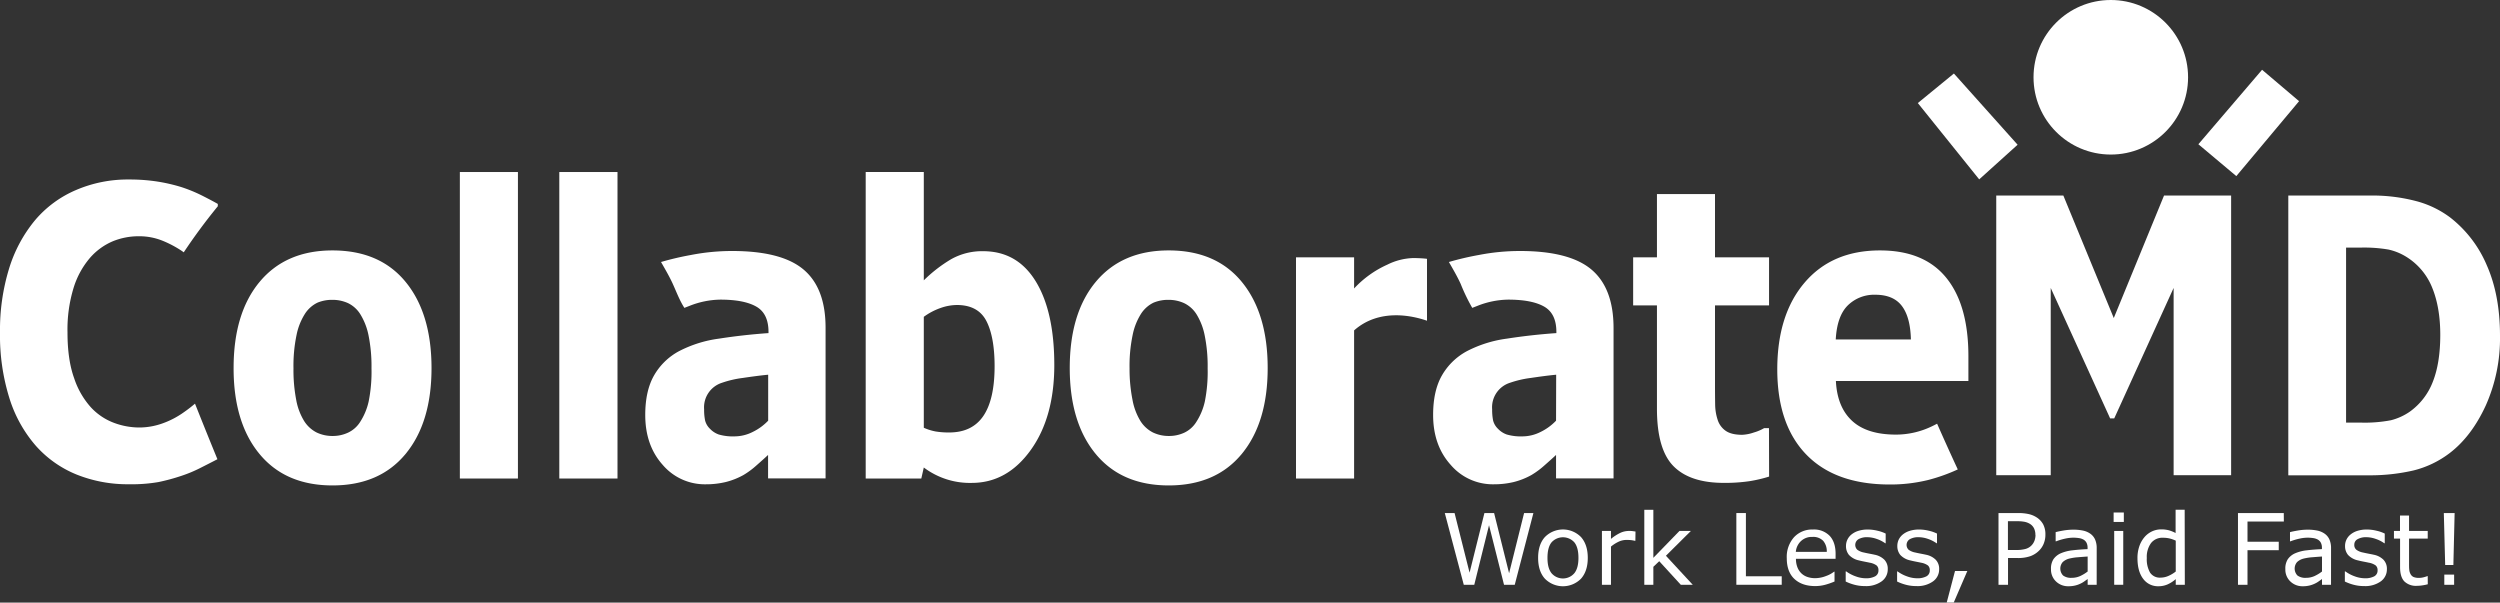
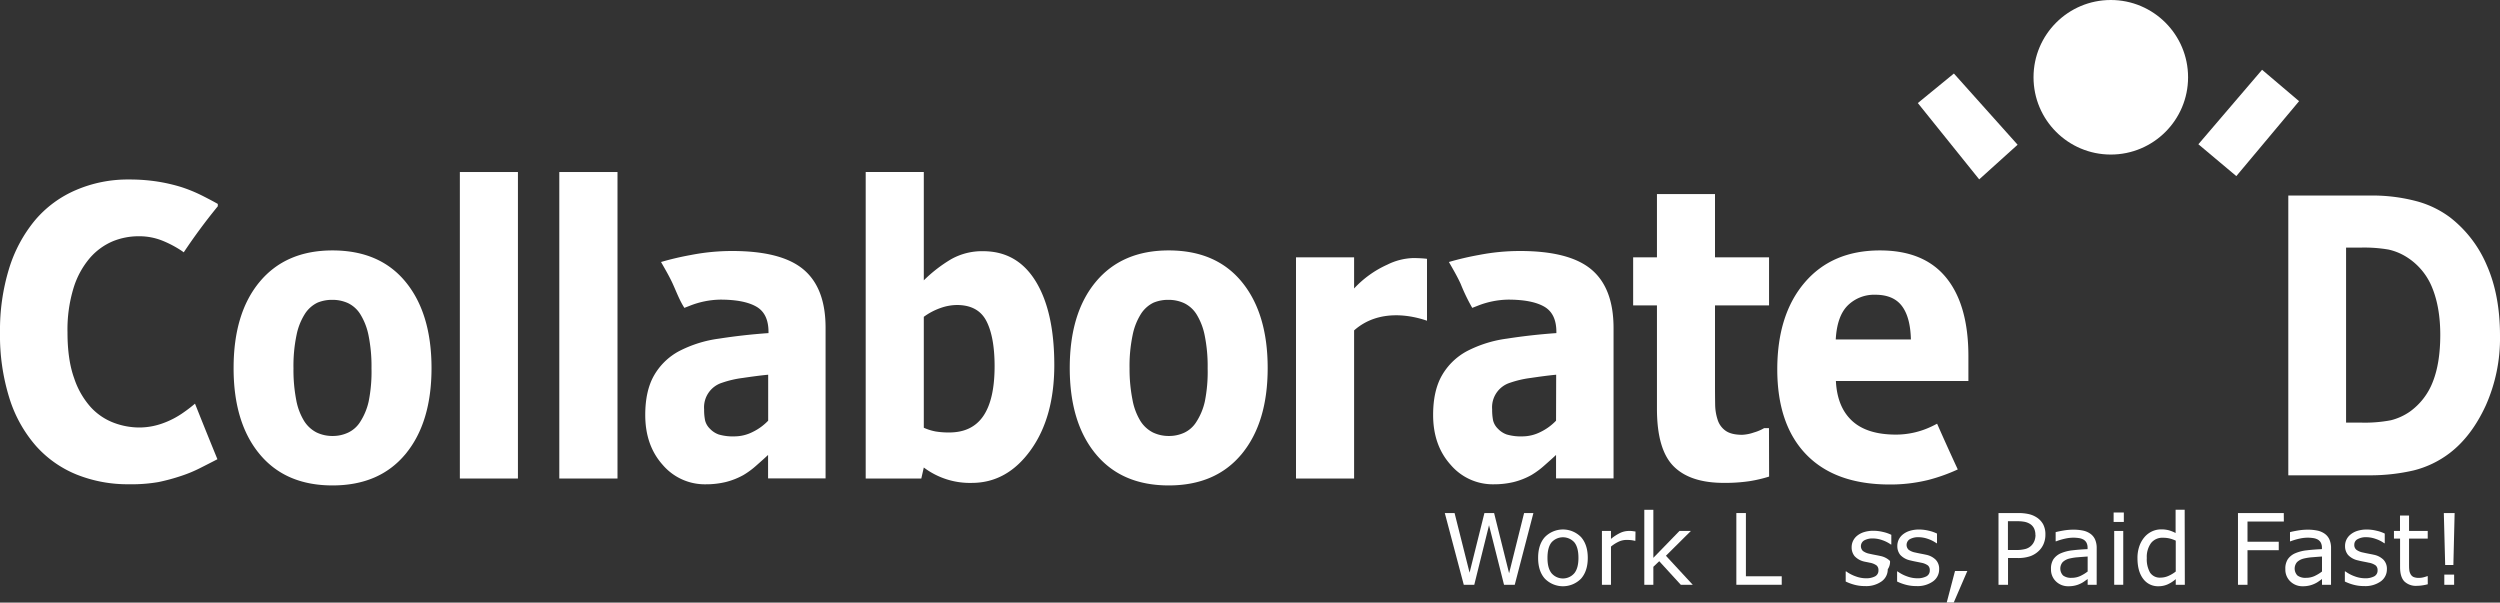
<svg xmlns="http://www.w3.org/2000/svg" viewBox="0 0 1000 241.03">
  <rect x="0" y="0" width="1000" height="241.03" fill="#333333" stroke="none" />
  <title>collaboratemd_logo_white</title>
  <path d="M570.8,128.29V103.53c-.77-.1-1.67-.18-2.7-.23s-2-.08-2.76-.08a24.84,24.84,0,0,0-10.41,2.64,41.1,41.1,0,0,0-13.29,9.53V102.92H518.4v88.49h23.24V132.16C551.87,123.1,565.36,126.4,570.8,128.29Z" style="fill:#fff" />
  <path d="M78,161.46c-1.41,1.19-2.88,2.35-4.45,3.43A34.43,34.43,0,0,1,65,169.36,27.78,27.78,0,0,1,55.65,171a29.15,29.15,0,0,1-10-1.84A24.06,24.06,0,0,1,36.42,163a32.58,32.58,0,0,1-6.73-11.63Q27,144,27,133A56.82,56.82,0,0,1,29.48,115,33.64,33.64,0,0,1,36,103.14a25.08,25.08,0,0,1,9.14-6.64,27.38,27.38,0,0,1,10.42-2,24.89,24.89,0,0,1,9.28,1.72,42.76,42.76,0,0,1,8,4.23l.66.48q6.34-9.53,13.62-18.42v-.94Q84.35,80,80.66,78.15a59,59,0,0,0-8.23-3.35A68.35,68.35,0,0,0,63,72.63a72.37,72.37,0,0,0-11.47-.83,52.28,52.28,0,0,0-21.23,4.26A44,44,0,0,0,14,88.11,56,56,0,0,0,3.59,107.57,83.77,83.77,0,0,0,0,132.87a84.28,84.28,0,0,0,3.76,26.39,52.84,52.84,0,0,0,10.59,19.07A43.77,43.77,0,0,0,30.7,189.84a54.74,54.74,0,0,0,20.75,3.86,63.53,63.53,0,0,0,11.91-.87,78.09,78.09,0,0,0,9.28-2.52,53.43,53.43,0,0,0,7.24-3c2.25-1.13,4.62-2.34,7.09-3.62Q82.43,172.61,78,161.46Z" style="fill:#fff" />
  <path d="M172.61,147.21q0,21.82-10.4,34.39T133,194.17q-18.8,0-29.19-12.57T93.44,147.21q0-22,10.46-34.52T133,100.17q18.93,0,29.26,12.61T172.61,147.21Zm-28.52,21.51a25,25,0,0,0,3.38-8.16,60.16,60.16,0,0,0,1.13-13.19,62.44,62.44,0,0,0-1.16-13.08,25.57,25.57,0,0,0-3.22-8.44,11.87,11.87,0,0,0-4.95-4.57,14.77,14.77,0,0,0-6.25-1.34,15.07,15.07,0,0,0-6,1.11,12.35,12.35,0,0,0-5,4.41,24.87,24.87,0,0,0-3.38,8.43,60.33,60.33,0,0,0-1.25,13.48,63.16,63.16,0,0,0,1.09,12.57,24.47,24.47,0,0,0,3.22,8.54,12.8,12.8,0,0,0,4.92,4.5,14.61,14.61,0,0,0,6.53,1.41,14.33,14.33,0,0,0,6-1.3A11.41,11.41,0,0,0,144.09,168.72Z" style="fill:#fff" />
  <path d="M207.17,191.41H183.94V68.81h23.23Z" style="fill:#fff" />
  <path d="M247,191.41H223.72V68.81H247Z" style="fill:#fff" />
  <path d="M321.46,107.85q-8.77-7.44-28.54-7.45A86.11,86.11,0,0,0,276.34,102a115.33,115.33,0,0,0-11.93,2.8c1.65,2.89,3.34,5.76,4.72,8.78,1.44,3.17,2.71,6.6,4.62,9.57l2.11-.82a34.49,34.49,0,0,1,12.23-2.48q9.53,0,14.42,2.79t4.89,10.13v.47q-10.23.72-19.76,2.21a48.59,48.59,0,0,0-16,5,25.26,25.26,0,0,0-10,9.69q-3.54,6.15-3.54,15.84,0,12.14,6.95,19.93a22.14,22.14,0,0,0,17.25,7.81,33.64,33.64,0,0,0,8-.91,28.94,28.94,0,0,0,7.08-2.8,33.06,33.06,0,0,0,5.22-3.86c1.84-1.62,3.39-3,4.63-4.17v9.37h23v-60.2Q330.25,115.29,321.46,107.85Zm-14.19,60.42a21.65,21.65,0,0,1-6.27,4.55,16.12,16.12,0,0,1-7.05,1.73,20.25,20.25,0,0,1-6.44-.75,8.93,8.93,0,0,1-3.54-2.31,6.92,6.92,0,0,1-1.93-3.3,21.07,21.07,0,0,1-.39-4.48,10.28,10.28,0,0,1,7.15-10.6,40.69,40.69,0,0,1,8.3-1.93c3.65-.54,7-1,10.17-1.29Z" style="fill:#fff" />
  <path d="M636.62,107.85q-8.79-7.44-28.55-7.45A85.93,85.93,0,0,0,591.5,102a115,115,0,0,0-11.94,2.8c1.66,2.89,3.34,5.76,4.72,8.78a75.2,75.2,0,0,0,4.62,9.57l2.11-.82a34.49,34.49,0,0,1,12.23-2.48q9.53,0,14.42,2.79t4.89,10.13v.47q-10.23.72-19.76,2.21a48.59,48.59,0,0,0-16,5,25.32,25.32,0,0,0-10,9.69q-3.54,6.15-3.54,15.84,0,12.14,7,19.93a22.14,22.14,0,0,0,17.25,7.81,33.78,33.78,0,0,0,8-.91,29,29,0,0,0,7.07-2.8,33.06,33.06,0,0,0,5.22-3.86c1.84-1.62,3.39-3,4.63-4.17v9.37h23v-60.2Q645.4,115.29,636.62,107.85Zm-14.2,60.42a21.65,21.65,0,0,1-6.27,4.55,16.12,16.12,0,0,1-7,1.73,20.25,20.25,0,0,1-6.44-.75,8.93,8.93,0,0,1-3.54-2.31,6.92,6.92,0,0,1-1.93-3.3,21.84,21.84,0,0,1-.38-4.48,10.26,10.26,0,0,1,7.14-10.6,40.85,40.85,0,0,1,8.3-1.93c3.65-.54,7-1,10.17-1.29Z" style="fill:#fff" />
  <path d="M421.72,146q0,20.88-9.42,34t-23.5,13.16A30.63,30.63,0,0,1,369.52,187l-1,4.41H346.28V68.81h23.24v43.33a56.59,56.59,0,0,1,10.89-8.43,25.13,25.13,0,0,1,12.83-3.23q13.69,0,21.08,12.1T421.72,146Zm-23.88.59q0-11.81-3.28-18.17T382.88,122a20.12,20.12,0,0,0-6.75,1.23,25.52,25.52,0,0,0-6.61,3.5v44.37a20.81,20.81,0,0,0,4.75,1.49,32,32,0,0,0,5.39.4q9.19,0,13.68-6.61T397.84,146.54Z" style="fill:#fff" />
  <path d="M507.07,147.21q0,21.82-10.39,34.39t-29.19,12.57q-18.8,0-29.19-12.57t-10.4-34.39q0-22,10.46-34.52t29.13-12.52q18.92,0,29.25,12.61T507.07,147.21Zm-28.51,21.51a25,25,0,0,0,3.38-8.16,60.26,60.26,0,0,0,1.12-13.19,61.77,61.77,0,0,0-1.16-13.08,25.58,25.58,0,0,0-3.21-8.44,12,12,0,0,0-5-4.57,14.72,14.72,0,0,0-6.24-1.34,15.08,15.08,0,0,0-6,1.11,12.35,12.35,0,0,0-5,4.41,24.88,24.88,0,0,0-3.37,8.43,60.26,60.26,0,0,0-1.26,13.48A63.16,63.16,0,0,0,453,159.94a24.67,24.67,0,0,0,3.22,8.54,12.83,12.83,0,0,0,4.93,4.5,14.58,14.58,0,0,0,6.53,1.41,14.37,14.37,0,0,0,6-1.3A11.41,11.41,0,0,0,478.56,168.72Z" style="fill:#fff" />
  <path d="M707.64,190.63a54.82,54.82,0,0,1-7.91,1.85,67,67,0,0,1-10.24.67q-13.51,0-20.11-6.7t-6.6-22.93V122.15h-9.52V102.92h9.52V77.63H686v25.29h21.62v19.23H686v31.41q0,4.65.06,8.13a20.26,20.26,0,0,0,1,6.23,8.42,8.42,0,0,0,3.18,4.38q2.28,1.62,6.64,1.62a16.4,16.4,0,0,0,4.71-.94,17.54,17.54,0,0,0,4.08-1.74h1.92Z" style="fill:#fff" />
  <path d="M774.84,169.48c-.73.38-1.45.76-2.25,1.13a33,33,0,0,1-14.22,3.23q-11.58,0-17.54-5.51t-6.47-15.92h53v-9.93q0-20.49-8.88-31.4T752,100.17q-19.12,0-30.09,12.8t-11,34.71q0,22.14,11.59,34.12t33.34,12A63.31,63.31,0,0,0,771.24,192a70.17,70.17,0,0,0,11.87-4.23Q778.9,178.69,774.84,169.48Zm-35.71-47.33a15,15,0,0,1,11-4.25q7.22,0,10.62,4.49t3.61,13.39H734.3Q734.81,126.41,739.13,122.15Z" style="fill:#fff" />
  <circle cx="844.32" cy="30.91" r="30.91" style="fill:#fff" />
  <polygon points="781.56 29.41 767.13 41.22 791.68 71.75 807.04 57.89 781.56 29.41" style="fill:#fff" />
  <polygon points="904.83 27.91 879.35 57.7 894.53 70.44 919.63 40.47 904.83 27.91" style="fill:#fff" />
-   <path d="M892.45,190.07h-23V115.18L845.7,167.35h-1.65l-23.76-52.17v74.89H798.5V78.22h26.84l20.17,49,20.1-49h26.84Z" style="fill:#fff" />
  <path d="M1000,134.26a65.94,65.94,0,0,1-5.72,28q-5.71,12.36-14.44,19a39.61,39.61,0,0,1-14.39,6.91,77.3,77.3,0,0,1-18.53,1.95h-31.6V78.22h32.5a68.66,68.66,0,0,1,18.9,2.29A39.27,39.27,0,0,1,980.08,87a47.73,47.73,0,0,1,14.59,19Q1000,118,1000,134.26ZM976.11,134q0-11-3.22-18.89a25.73,25.73,0,0,0-10.21-12.28,22.83,22.83,0,0,0-7.25-3,57.63,57.63,0,0,0-11.16-.79h-5.84v70h5.84a55.85,55.85,0,0,0,12.1-.94,23.27,23.27,0,0,0,7.52-3.41,26.21,26.21,0,0,0,9.27-12.06Q976.1,145.15,976.11,134Z" style="fill:#fff" />
  <path d="M613.36,205.22l-7.46,28.69h-4.29l-6-23.82-5.9,23.82h-4.2l-7.59-28.69h3.91l6,23.85,5.94-23.85h3.87l6,24.08,6-24.08Z" style="fill:#fff" />
  <path d="M635.11,223.15q0,5.26-2.69,8.31a10.14,10.14,0,0,1-14.48,0q-2.69-3-2.69-8.31t2.69-8.31a10.12,10.12,0,0,1,14.48,0Q635.11,217.9,635.11,223.15Zm-3.73,0c0-2.78-.55-4.86-1.64-6.21a6.14,6.14,0,0,0-9.12,0c-1.09,1.35-1.63,3.43-1.63,6.21s.54,4.75,1.63,6.14a6,6,0,0,0,9.11,0Q631.38,227.24,631.38,223.15Z" style="fill:#fff" />
  <path d="M654.15,216.33H654a15.76,15.76,0,0,0-1.57-.28c-.51-.05-1.11-.08-1.8-.08a7.38,7.38,0,0,0-3.24.74,14.67,14.67,0,0,0-3,1.92v15.28h-3.62V212.38h3.62v3.18a17.88,17.88,0,0,1,3.81-2.45,8.18,8.18,0,0,1,3.36-.73c.63,0,1.09,0,1.37.05l1.27.18Z" style="fill:#fff" />
  <path d="M677.1,233.91h-4.78l-8.63-9.43-2.35,2.24v7.19h-3.62v-30h3.62v19.22l10.46-10.77h4.57l-10,9.94Z" style="fill:#fff" />
  <path d="M712.69,233.91H694.54V205.22h3.82v25.29h14.33Z" style="fill:#fff" />
-   <path d="M734.23,223.52H718.38A9.15,9.15,0,0,0,719,227a6.6,6.6,0,0,0,1.64,2.42,6.48,6.48,0,0,0,2.38,1.38,9.44,9.44,0,0,0,3,.47,12.14,12.14,0,0,0,4.43-.88,11.23,11.23,0,0,0,3.17-1.72h.19v3.94a29.56,29.56,0,0,1-3.74,1.3,15.46,15.46,0,0,1-4,.52c-3.57,0-6.35-1-8.36-2.9s-3-4.68-3-8.24a11.83,11.83,0,0,1,2.88-8.38,9.84,9.84,0,0,1,7.58-3.1,8.68,8.68,0,0,1,6.71,2.54c1.58,1.7,2.36,4.1,2.36,7.22Zm-3.52-2.77a6.42,6.42,0,0,0-1.44-4.42,5.52,5.52,0,0,0-4.3-1.56,6.27,6.27,0,0,0-4.64,1.72,6.62,6.62,0,0,0-2,4.26Z" style="fill:#fff" />
-   <path d="M755.1,227.7a5.85,5.85,0,0,1-2.44,4.84,10.58,10.58,0,0,1-6.65,1.89,15.93,15.93,0,0,1-4.39-.57,19.52,19.52,0,0,1-3.34-1.25v-4.06h.19a14.6,14.6,0,0,0,3.82,2,11.72,11.72,0,0,0,4,.76,7.61,7.61,0,0,0,3.74-.77,2.59,2.59,0,0,0,1.35-2.43,2.43,2.43,0,0,0-.73-1.92,6.61,6.61,0,0,0-2.81-1.12c-.52-.12-1.19-.25-2-.41s-1.58-.32-2.26-.5a7.52,7.52,0,0,1-4-2.2,5.48,5.48,0,0,1-1.18-3.58,5.78,5.78,0,0,1,.55-2.5,6,6,0,0,1,1.66-2.1,8.21,8.21,0,0,1,2.75-1.44,12.35,12.35,0,0,1,3.73-.53,16.51,16.51,0,0,1,3.9.48,14.49,14.49,0,0,1,3.28,1.14v3.87h-.19a13.13,13.13,0,0,0-3.37-1.72,11.6,11.6,0,0,0-3.89-.7,6.81,6.81,0,0,0-3.36.76,2.68,2.68,0,0,0-.54,4.26,6.48,6.48,0,0,0,2.62,1.1c.67.16,1.42.31,2.25.47s1.52.29,2.07.42a7.61,7.61,0,0,1,3.89,2A5.2,5.2,0,0,1,755.1,227.7Z" style="fill:#fff" />
+   <path d="M755.1,227.7a5.85,5.85,0,0,1-2.44,4.84,10.58,10.58,0,0,1-6.65,1.89,15.93,15.93,0,0,1-4.39-.57,19.52,19.52,0,0,1-3.34-1.25v-4.06h.19a14.6,14.6,0,0,0,3.82,2,11.72,11.72,0,0,0,4,.76,7.61,7.61,0,0,0,3.74-.77,2.59,2.59,0,0,0,1.35-2.43,2.43,2.43,0,0,0-.73-1.92,6.61,6.61,0,0,0-2.81-1.12c-.52-.12-1.19-.25-2-.41a7.52,7.52,0,0,1-4-2.2,5.48,5.48,0,0,1-1.18-3.58,5.78,5.78,0,0,1,.55-2.5,6,6,0,0,1,1.66-2.1,8.21,8.21,0,0,1,2.75-1.44,12.35,12.35,0,0,1,3.73-.53,16.51,16.51,0,0,1,3.9.48,14.49,14.49,0,0,1,3.28,1.14v3.87h-.19a13.13,13.13,0,0,0-3.37-1.72,11.6,11.6,0,0,0-3.89-.7,6.81,6.81,0,0,0-3.36.76,2.68,2.68,0,0,0-.54,4.26,6.48,6.48,0,0,0,2.62,1.1c.67.16,1.42.31,2.25.47s1.52.29,2.07.42a7.61,7.61,0,0,1,3.89,2A5.2,5.2,0,0,1,755.1,227.7Z" style="fill:#fff" />
  <path d="M775.66,227.7a5.85,5.85,0,0,1-2.44,4.84,10.58,10.58,0,0,1-6.65,1.89,15.93,15.93,0,0,1-4.39-.57,19.52,19.52,0,0,1-3.34-1.25v-4.06H759a14.6,14.6,0,0,0,3.82,2,11.72,11.72,0,0,0,4,.76,7.61,7.61,0,0,0,3.74-.77,2.59,2.59,0,0,0,1.35-2.43,2.43,2.43,0,0,0-.73-1.92,6.61,6.61,0,0,0-2.81-1.12c-.52-.12-1.19-.25-2-.41s-1.58-.32-2.26-.5a7.52,7.52,0,0,1-4-2.2,5.48,5.48,0,0,1-1.18-3.58,5.92,5.92,0,0,1,.54-2.5,6.14,6.14,0,0,1,1.67-2.1,8.21,8.21,0,0,1,2.75-1.44,12.35,12.35,0,0,1,3.73-.53,16.51,16.51,0,0,1,3.9.48,14.49,14.49,0,0,1,3.28,1.14v3.87h-.19a13.13,13.13,0,0,0-3.37-1.72,11.6,11.6,0,0,0-3.89-.7,6.81,6.81,0,0,0-3.36.76,2.68,2.68,0,0,0-.54,4.26,6.48,6.48,0,0,0,2.62,1.1c.67.16,1.42.31,2.25.47s1.52.29,2.07.42a7.61,7.61,0,0,1,3.89,2A5.2,5.2,0,0,1,775.66,227.7Z" style="fill:#fff" />
  <path d="M786.93,228.41,781.5,241h-2.81L782,228.41Z" style="fill:#fff" />
  <path d="M818.16,213.89a9.28,9.28,0,0,1-.66,3.53,8.25,8.25,0,0,1-1.86,2.82,9.49,9.49,0,0,1-3.51,2.23,14.82,14.82,0,0,1-5.1.74h-3.82v10.7H799.4V205.22h7.78a19,19,0,0,1,4.38.43,9.9,9.9,0,0,1,3.18,1.36,7.76,7.76,0,0,1,2.53,2.73A8.59,8.59,0,0,1,818.16,213.89Zm-4,.09a6.06,6.06,0,0,0-.52-2.58,4.39,4.39,0,0,0-1.58-1.79,6.51,6.51,0,0,0-2.11-.86,14.59,14.59,0,0,0-3-.26h-3.78V220h3.22a13.93,13.93,0,0,0,3.76-.41,5.3,5.3,0,0,0,2.35-1.32,5.53,5.53,0,0,0,1.28-1.95A6.59,6.59,0,0,0,814.2,214Z" style="fill:#fff" />
  <path d="M838.67,233.91h-3.61v-2.3l-1.3.92a8.85,8.85,0,0,1-1.59.93,10.29,10.29,0,0,1-2.08.74,11.18,11.18,0,0,1-2.75.3,6.92,6.92,0,0,1-4.94-1.92,6.54,6.54,0,0,1-2-4.92,6.81,6.81,0,0,1,1-4,7,7,0,0,1,3-2.38,16.22,16.22,0,0,1,4.72-1.17q2.76-.32,5.91-.46v-.56a4.3,4.3,0,0,0-.43-2,3.22,3.22,0,0,0-1.24-1.27,5.23,5.23,0,0,0-1.85-.59,14.94,14.94,0,0,0-2.26-.16,15.38,15.38,0,0,0-3.18.38,25.33,25.33,0,0,0-3.62,1.08h-.19v-3.67c.7-.2,1.73-.41,3.06-.64a23.28,23.28,0,0,1,3.95-.35,18.34,18.34,0,0,1,4,.38,7.69,7.69,0,0,1,2.92,1.28,5.62,5.62,0,0,1,1.85,2.29,8.53,8.53,0,0,1,.64,3.49Zm-3.61-5.3v-6c-1.1.07-2.4.17-3.9.29a20.52,20.52,0,0,0-3.55.56,5.93,5.93,0,0,0-2.53,1.38,4,4,0,0,0,.16,5.36,5.24,5.24,0,0,0,3.41.93,8.13,8.13,0,0,0,3.48-.74A16,16,0,0,0,835.06,228.61Z" style="fill:#fff" />
  <path d="M849.53,208.78h-4.08V205h4.08Zm-.23,25.13h-3.62V212.38h3.62Z" style="fill:#fff" />
  <path d="M873.93,233.91H870.3v-2.26a13,13,0,0,1-3.25,2.1,9,9,0,0,1-3.68.75,7.31,7.31,0,0,1-6.12-3c-1.51-2-2.26-4.73-2.26-8.23a14.2,14.2,0,0,1,.78-4.88,11.21,11.21,0,0,1,2.11-3.64,8.87,8.87,0,0,1,3-2.23,8.74,8.74,0,0,1,3.61-.77,11.85,11.85,0,0,1,3,.35,14.14,14.14,0,0,1,2.75,1.11v-9.32h3.63Zm-3.63-5.3V216.26a13.5,13.5,0,0,0-2.62-.91,11.7,11.7,0,0,0-2.52-.25,5.74,5.74,0,0,0-4.74,2.12,9.41,9.41,0,0,0-1.7,6,10.69,10.69,0,0,0,1.31,5.83,4.67,4.67,0,0,0,4.2,2,7.79,7.79,0,0,0,3.13-.68A13.32,13.32,0,0,0,870.3,228.61Z" style="fill:#fff" />
  <path d="M913.54,208.61H899v8.09H911.5v3.39H899v13.82h-3.81V205.22h18.32Z" style="fill:#fff" />
  <path d="M932.41,233.91H928.8v-2.3l-1.3.92a9.2,9.2,0,0,1-1.59.93,10.52,10.52,0,0,1-2.08.74,11.18,11.18,0,0,1-2.75.3,6.92,6.92,0,0,1-4.94-1.92,6.51,6.51,0,0,1-2-4.92,6.81,6.81,0,0,1,1-4,7,7,0,0,1,3-2.38,16.22,16.22,0,0,1,4.72-1.17q2.75-.32,5.91-.46v-.56a4.3,4.3,0,0,0-.43-2,3.22,3.22,0,0,0-1.24-1.27,5.3,5.3,0,0,0-1.85-.59,14.94,14.94,0,0,0-2.26-.16,15.38,15.38,0,0,0-3.18.38,25.33,25.33,0,0,0-3.62,1.08H916v-3.67c.7-.2,1.72-.41,3.06-.64a23.28,23.28,0,0,1,3.95-.35,18.34,18.34,0,0,1,4,.38,7.76,7.76,0,0,1,2.92,1.28,5.62,5.62,0,0,1,1.85,2.29,8.53,8.53,0,0,1,.64,3.49Zm-3.61-5.3v-6c-1.1.07-2.4.17-3.9.29a20.52,20.52,0,0,0-3.55.56,5.87,5.87,0,0,0-2.53,1.38,4,4,0,0,0,.16,5.36,5.24,5.24,0,0,0,3.41.93,8.13,8.13,0,0,0,3.48-.74A16,16,0,0,0,928.8,228.61Z" style="fill:#fff" />
  <path d="M954.76,227.7a5.88,5.88,0,0,1-2.44,4.84,10.63,10.63,0,0,1-6.66,1.89,15.9,15.9,0,0,1-4.38-.57,19.2,19.2,0,0,1-3.34-1.25v-4.06h.19a14.54,14.54,0,0,0,3.81,2,11.78,11.78,0,0,0,4,.76,7.64,7.64,0,0,0,3.74-.77,2.59,2.59,0,0,0,1.35-2.43,2.44,2.44,0,0,0-.74-1.92,6.5,6.5,0,0,0-2.81-1.12c-.51-.12-1.18-.25-2-.41s-1.59-.32-2.27-.5a7.52,7.52,0,0,1-4-2.2,5.48,5.48,0,0,1-1.19-3.58,5.78,5.78,0,0,1,.55-2.5,6,6,0,0,1,1.67-2.1,8.16,8.16,0,0,1,2.74-1.44,12.4,12.4,0,0,1,3.73-.53,16.39,16.39,0,0,1,3.9.48,14.41,14.41,0,0,1,3.29,1.14v3.87h-.19a13,13,0,0,0-3.38-1.72,11.56,11.56,0,0,0-3.89-.7,6.77,6.77,0,0,0-3.35.76,2.44,2.44,0,0,0-1.37,2.26,2.41,2.41,0,0,0,.83,2,6.41,6.41,0,0,0,2.62,1.1c.67.16,1.42.31,2.24.47s1.52.29,2.08.42a7.61,7.61,0,0,1,3.89,2A5.2,5.2,0,0,1,954.76,227.7Z" style="fill:#fff" />
  <path d="M971.11,233.71a20.69,20.69,0,0,1-2.22.45,16.06,16.06,0,0,1-2.15.17,6.65,6.65,0,0,1-5-1.77c-1.14-1.19-1.71-3.08-1.71-5.69V215.43h-2.45v-3.05H960V206.2h3.62v6.18h7.47v3.05h-7.47v9.8c0,1.14,0,2,.08,2.65a4.33,4.33,0,0,0,.54,1.79,2.61,2.61,0,0,0,1.16,1.12,5.46,5.46,0,0,0,2.27.36,7.29,7.29,0,0,0,1.85-.26,13.5,13.5,0,0,0,1.38-.43h.19Z" style="fill:#fff" />
  <path d="M981.85,205.22l-.5,20.79h-3.28l-.54-20.79Zm-.2,28.69h-3.93v-4.07h3.93Z" style="fill:#fff" />
</svg>